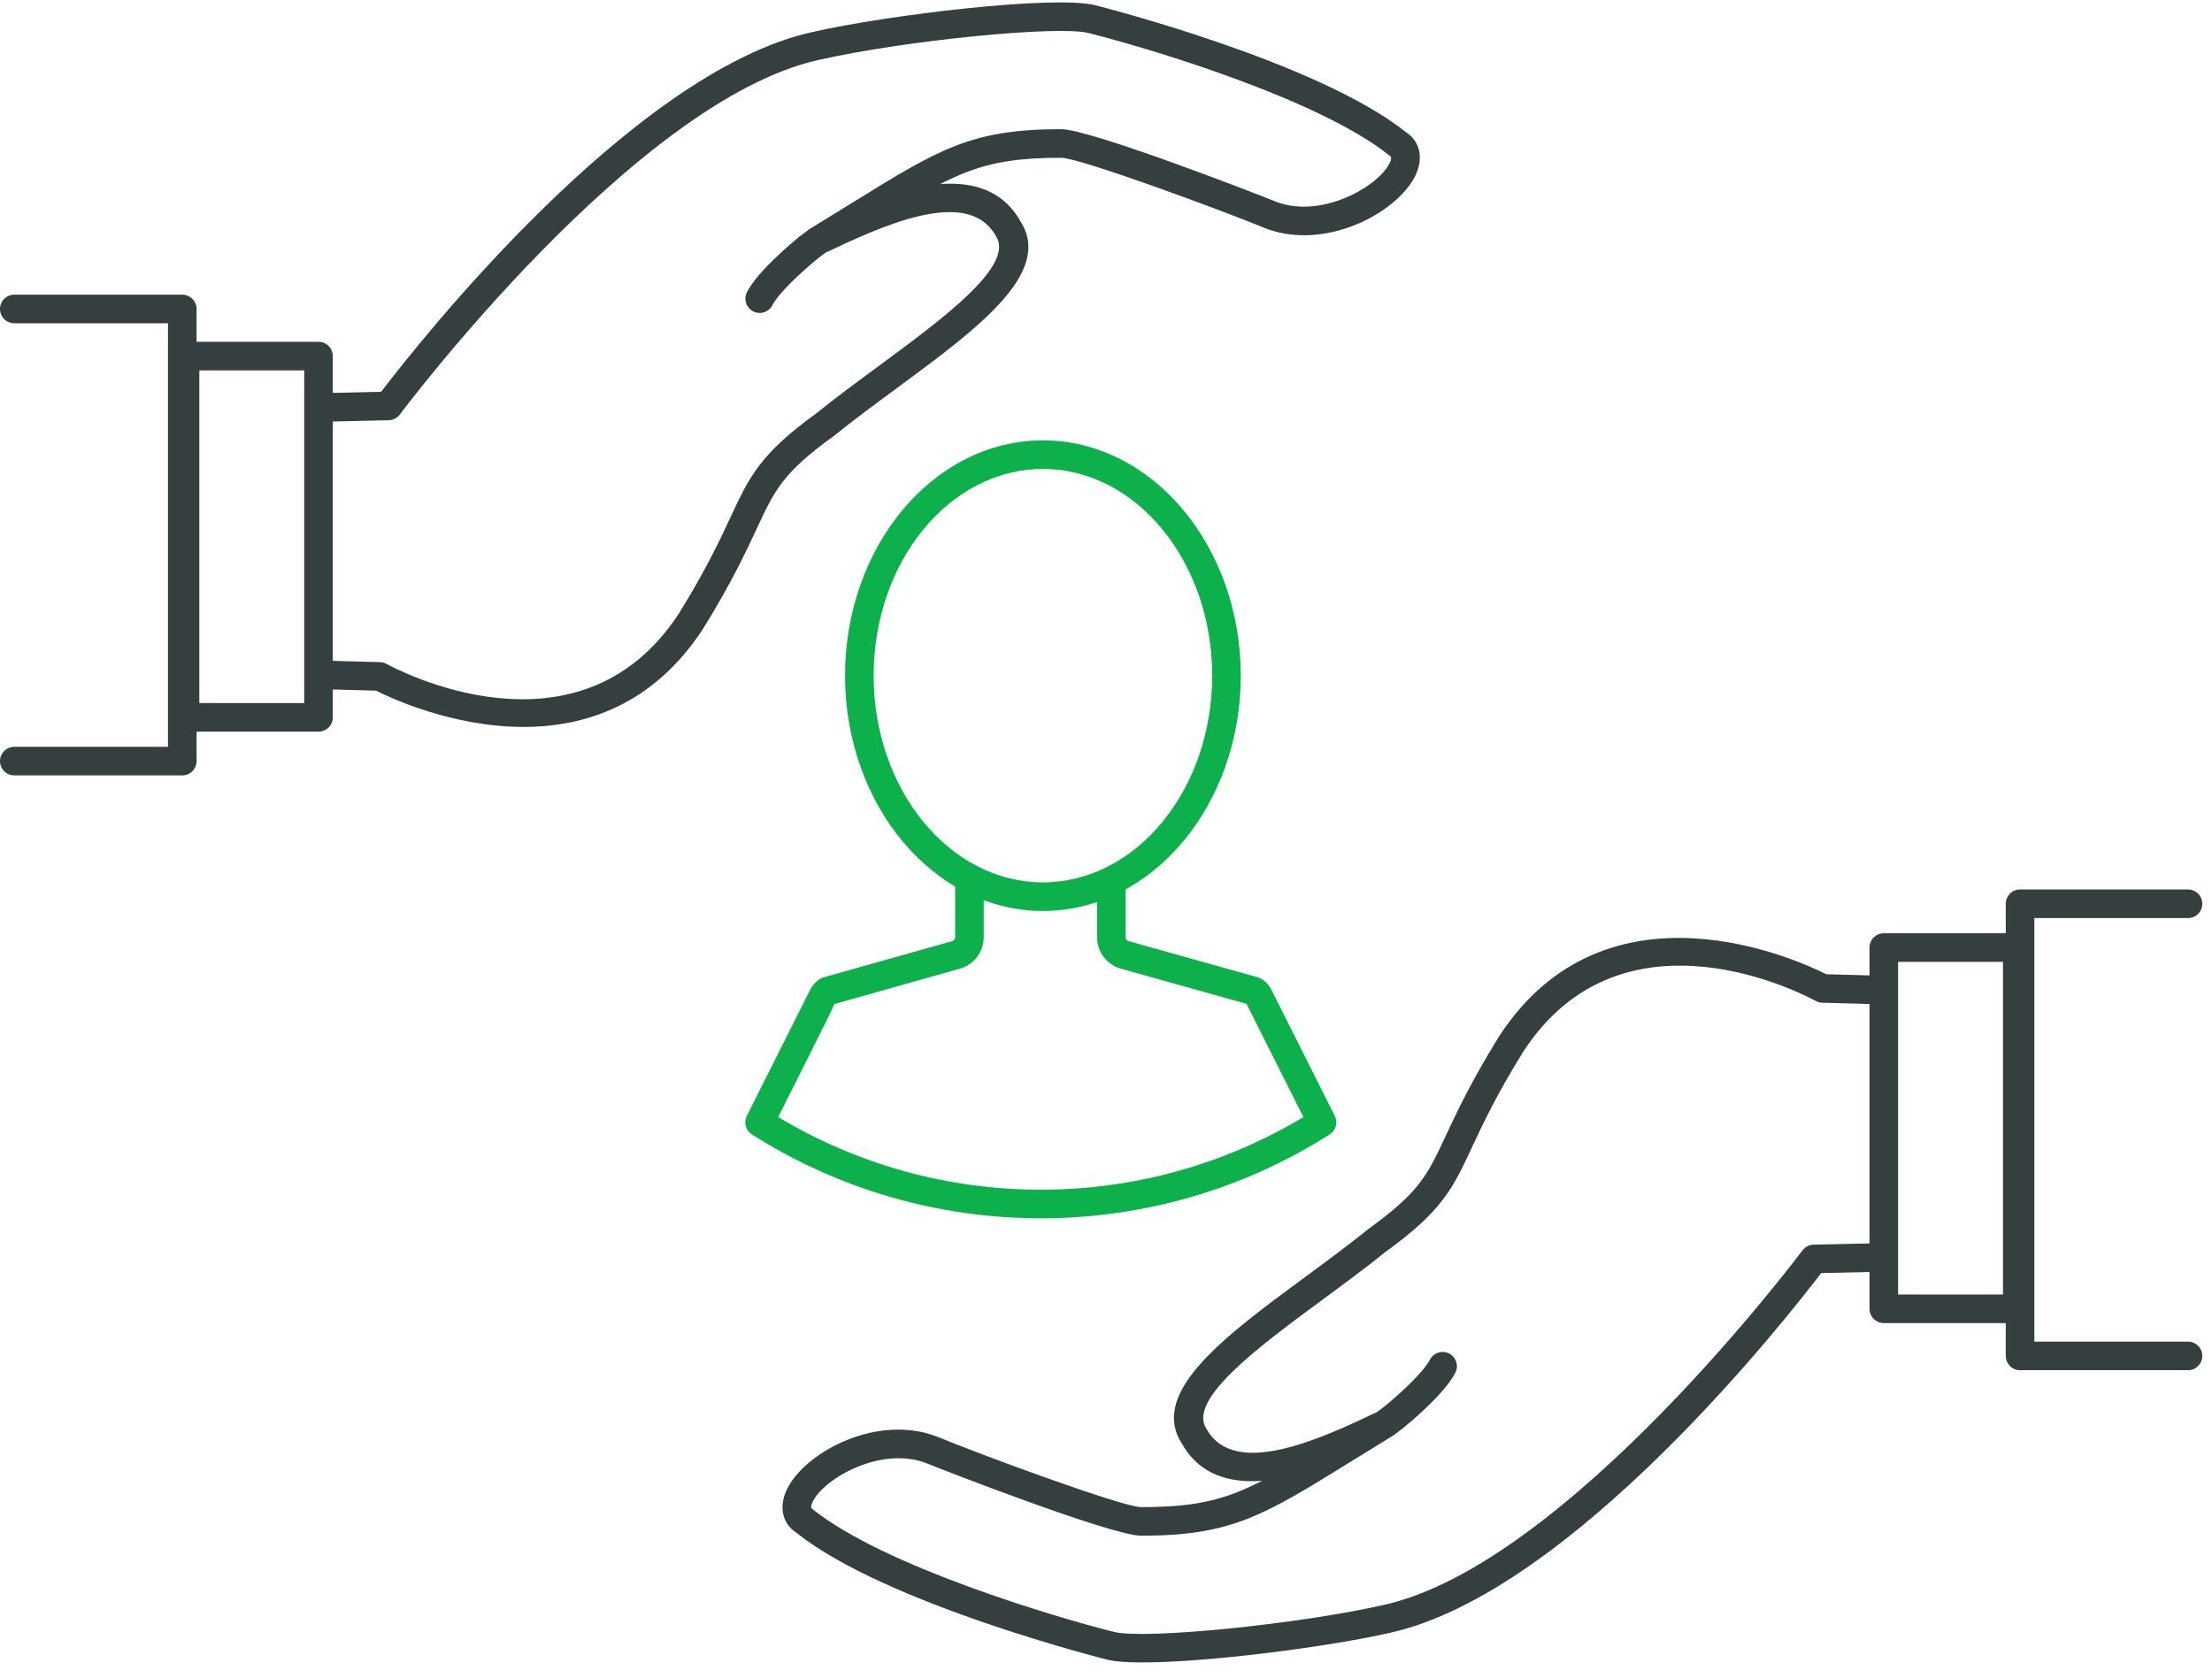
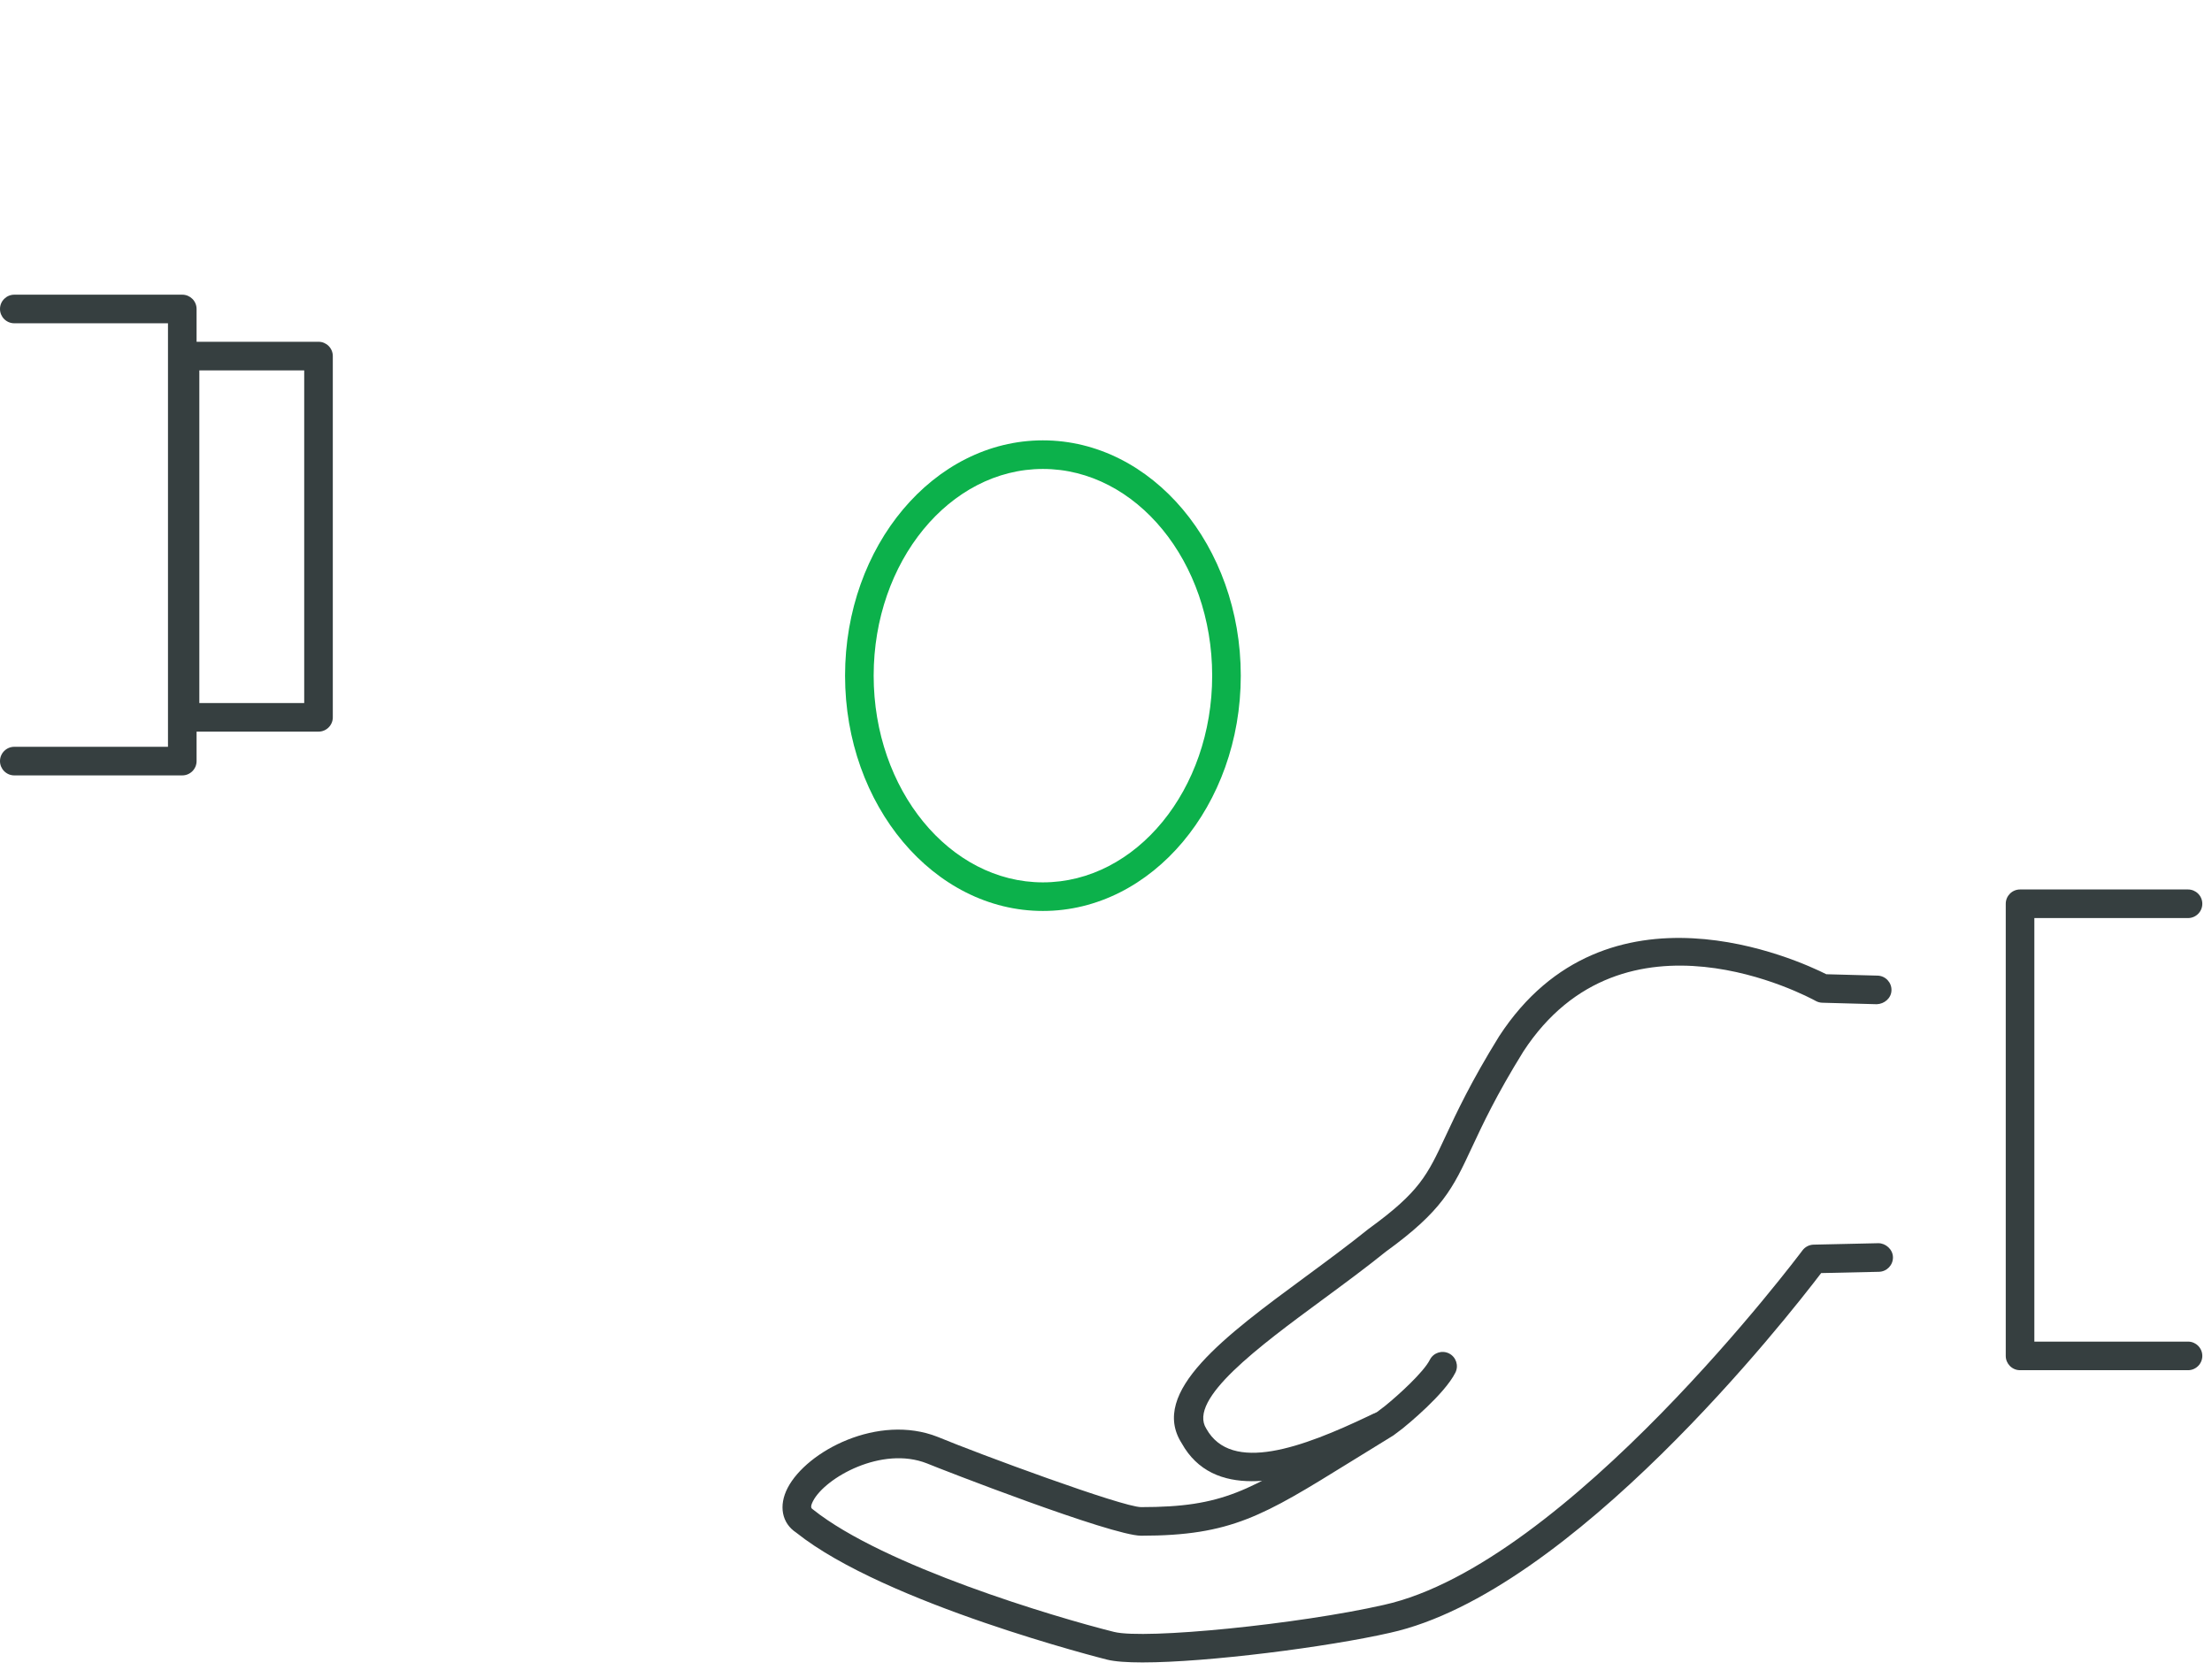
<svg xmlns="http://www.w3.org/2000/svg" width="116" height="88" viewBox="0 0 116 88">
  <g fill="none" fill-rule="evenodd">
-     <path fill="#363F40" d="M0.973,22.12 C0.567,22.12 0.233,21.794 0.224,21.386 C0.214,20.972 0.542,20.629 0.957,20.62 L3.988,20.552 C5.76,18.224 17.066,3.793 26.597,1.682 C30.62,0.765 39.299,-0.261 41.434,0.275 C41.549,0.303 53.076,3.209 57.74,6.94 C58.484,7.427 58.676,8.341 58.186,9.287 C57.182,11.216 53.437,13.189 50.32,11.96 C48.203,11.081 40.623,8.276 39.649,8.276 C35.358,8.276 34.003,9.114 29.515,11.891 C28.838,12.31 28.093,12.771 27.261,13.276 L26.866,13.579 C26.138,14.166 24.832,15.361 24.51,16.003 C24.326,16.373 23.875,16.523 23.504,16.337 C23.134,16.152 22.984,15.701 23.169,15.331 C23.742,14.188 25.721,12.575 25.945,12.395 L26.421,12.036 C27.311,11.492 28.052,11.033 28.726,10.616 C33.242,7.822 34.932,6.776 39.649,6.776 C41.193,6.776 50.176,10.275 50.884,10.57 C53.248,11.501 56.215,9.825 56.854,8.595 C57.027,8.263 56.938,8.204 56.858,8.152 C53.143,5.182 44.205,2.512 41.07,1.73 C39.446,1.326 31.379,2.131 26.925,3.146 C17.314,5.274 5.092,21.577 4.97,21.741 C4.832,21.926 4.616,22.038 4.385,22.044 L0.99,22.12 L0.973,22.12" transform="translate(16)" />
-     <path fill="#363F40" d="M27.454,38.132 C23.736,38.132 20.488,36.616 19.719,36.228 L17.029,36.155 C16.615,36.143 16.289,35.798 16.3,35.384 C16.312,34.97 16.64,34.64 17.07,34.655 L19.932,34.733 C20.051,34.737 20.169,34.769 20.274,34.827 C20.683,35.052 30.339,40.253 35.608,32.172 C37.027,29.879 37.739,28.352 38.312,27.125 C39.305,24.997 39.852,23.824 42.814,21.678 C43.846,20.844 45.007,19.989 46.13,19.162 C49.454,16.712 53.221,13.937 52.233,12.39 C50.916,10.025 47.184,11.405 43.705,13.063 L43.499,13.161 C43.125,13.337 42.677,13.178 42.5,12.804 C42.323,12.43 42.482,11.983 42.856,11.805 L43.059,11.708 C45.545,10.523 51.367,7.751 53.521,11.623 C55.24,14.312 51.247,17.254 47.02,20.369 C45.91,21.187 44.763,22.033 43.725,22.87 C41.046,24.811 40.644,25.673 39.671,27.759 C39.113,28.956 38.349,30.594 36.874,32.977 C34.257,36.99 30.679,38.132 27.454,38.132" />
    <g fill="#363F40" transform="translate(0 15)">
      <path d="M10.453,21.878 L15.953,21.878 L15.953,4.429 L10.453,4.429 L10.453,21.878 Z M16.703,23.378 L9.703,23.378 C9.289,23.378 8.953,23.042 8.953,22.628 L8.953,3.678 C8.953,3.264 9.289,2.928 9.703,2.928 L16.703,2.928 C17.117,2.928 17.453,3.264 17.453,3.678 L17.453,22.628 C17.453,23.042 17.117,23.378 16.703,23.378 L16.703,23.378 Z" />
      <path d="M9.559,25.674 L0.75,25.674 C0.336,25.674 0,25.338 0,24.924 C0,24.51 0.336,24.174 0.75,24.174 L8.809,24.174 L8.809,1.958 L0.75,1.958 C0.336,1.958 0,1.622 0,1.208 C0,0.794 0.336,0.458 0.75,0.458 L9.559,0.458 C9.973,0.458 10.309,0.794 10.309,1.208 L10.309,24.924 C10.309,25.338 9.973,25.674 9.559,25.674" />
    </g>
    <path fill="#363F40" d="M59.91,87.204 C59.107,87.204 58.464,87.159 58.059,87.058 C57.943,87.029 46.416,84.124 41.752,80.393 C41.008,79.905 40.816,78.991 41.307,78.046 C42.31,76.116 46.053,74.143 49.171,75.372 C51.289,76.252 58.869,79.057 59.843,79.057 C64.135,79.057 65.488,78.219 69.977,75.441 C70.654,75.022 71.398,74.562 72.23,74.057 L72.627,73.754 C73.354,73.167 74.66,71.972 74.982,71.33 C75.167,70.96 75.617,70.811 75.988,70.995 C76.358,71.181 76.508,71.632 76.322,72.002 C75.75,73.145 73.771,74.758 73.547,74.938 L73.07,75.297 C72.182,75.841 71.44,76.3 70.766,76.717 C66.25,79.511 64.561,80.557 59.843,80.557 C58.299,80.557 49.317,77.058 48.608,76.763 C46.247,75.833 43.277,77.508 42.638,78.737 C42.465,79.069 42.555,79.129 42.634,79.181 C46.35,82.15 55.287,84.82 58.422,85.603 C60.048,86.009 68.113,85.201 72.566,84.187 C82.178,82.059 94.4,65.756 94.522,65.592 C94.66,65.406 94.876,65.295 95.107,65.289 L98.502,65.213 C98.882,65.21 99.26,65.532 99.269,65.946 C99.277,66.36 98.949,66.703 98.535,66.713 L95.504,66.78 C93.732,69.108 82.426,83.54 72.895,85.65 C69.638,86.393 63.326,87.204 59.91,87.204" />
    <path fill="#363F40" d="M65.648,77.697 C64.147,77.697 62.793,77.188 61.972,75.71 C60.252,73.021 64.245,70.078 68.473,66.964 C69.582,66.146 70.729,65.3 71.768,64.463 C74.445,62.521 74.848,61.659 75.82,59.573 C76.379,58.377 77.143,56.738 78.618,54.355 C84.251,45.717 94.336,50.38 95.773,51.104 L98.463,51.177 C98.877,51.189 99.203,51.534 99.191,51.948 C99.181,52.362 98.817,52.663 98.422,52.677 L95.561,52.599 C95.441,52.595 95.323,52.563 95.219,52.505 C94.811,52.281 85.154,47.08 79.885,55.16 C78.465,57.453 77.753,58.98 77.18,60.208 C76.188,62.336 75.641,63.509 72.678,65.654 C71.646,66.488 70.484,67.344 69.362,68.171 C66.039,70.62 62.271,73.396 63.26,74.942 C64.576,77.308 68.309,75.928 71.787,74.27 L71.992,74.172 C72.367,73.996 72.814,74.153 72.992,74.528 C73.17,74.902 73.01,75.35 72.637,75.527 L72.434,75.624 C70.896,76.356 68.08,77.697 65.648,77.697" />
-     <path fill="#363F40" d="M99.539,67.904 L105.039,67.904 L105.039,50.454 L99.539,50.454 L99.539,67.904 Z M105.789,69.404 L98.789,69.404 C98.375,69.404 98.039,69.068 98.039,68.654 L98.039,49.705 C98.039,49.291 98.375,48.955 98.789,48.955 L105.789,48.955 C106.203,48.955 106.539,49.291 106.539,49.705 L106.539,68.654 C106.539,69.068 106.203,69.404 105.789,69.404 L105.789,69.404 Z" />
    <path fill="#363F40" d="M114.742,71.875 L105.934,71.875 C105.52,71.875 105.184,71.539 105.184,71.125 L105.184,47.408 C105.184,46.994 105.52,46.658 105.934,46.658 L114.742,46.658 C115.156,46.658 115.492,46.994 115.492,47.408 C115.492,47.822 115.156,48.158 114.742,48.158 L106.684,48.158 L106.684,70.375 L114.742,70.375 C115.156,70.375 115.492,70.711 115.492,71.125 C115.492,71.539 115.156,71.875 114.742,71.875" />
-     <path fill="#0CB14B" d="M54.582,63.907 C49.194,63.907 43.955,62.385 39.431,59.506 C39.106,59.3 38.991,58.882 39.163,58.538 L41.096,54.686 C41.853,53.178 42.414,52.063 42.5,51.895 C42.59,51.723 42.753,51.493 43.031,51.336 C43.105,51.292 43.187,51.259 43.274,51.243 L49.938,49.367 C50.027,49.341 50.088,49.261 50.088,49.171 L50.088,46.472 C50.088,46.058 50.424,45.722 50.838,45.722 C51.252,45.722 51.588,46.058 51.588,46.472 L51.588,49.171 C51.588,49.932 51.076,50.606 50.343,50.811 L43.756,52.667 C43.692,52.858 43.153,53.932 42.436,55.36 L40.811,58.596 C44.96,61.092 49.706,62.407 54.582,62.407 C59.455,62.407 64.201,61.092 68.352,58.596 C66.727,55.354 65.606,53.124 65.368,52.657 L58.775,50.812 C58.044,50.607 57.532,49.933 57.532,49.172 L57.532,46.584 C57.532,46.17 57.868,45.834 58.282,45.834 C58.696,45.834 59.032,46.17 59.032,46.584 L59.032,49.172 C59.032,49.263 59.093,49.342 59.18,49.367 L65.847,51.233 L65.846,51.236 C66.194,51.289 66.506,51.598 66.66,51.888 C66.796,52.149 68.09,54.725 70,58.537 C70.172,58.881 70.057,59.3 69.732,59.506 C65.207,62.385 59.968,63.907 54.582,63.907" />
    <path fill="#0CB14B" d="M54.692,24.599 C49.798,24.599 45.816,29.463 45.816,35.442 C45.816,41.421 49.798,46.285 54.692,46.285 C59.586,46.285 63.568,41.421 63.568,35.442 C63.568,29.463 59.586,24.599 54.692,24.599 L54.692,24.599 Z M54.692,47.785 C48.971,47.785 44.316,42.248 44.316,35.442 C44.316,28.636 48.971,23.099 54.692,23.099 C60.413,23.099 65.068,28.636 65.068,35.442 C65.068,42.248 60.413,47.785 54.692,47.785 L54.692,47.785 Z" />
  </g>
</svg>